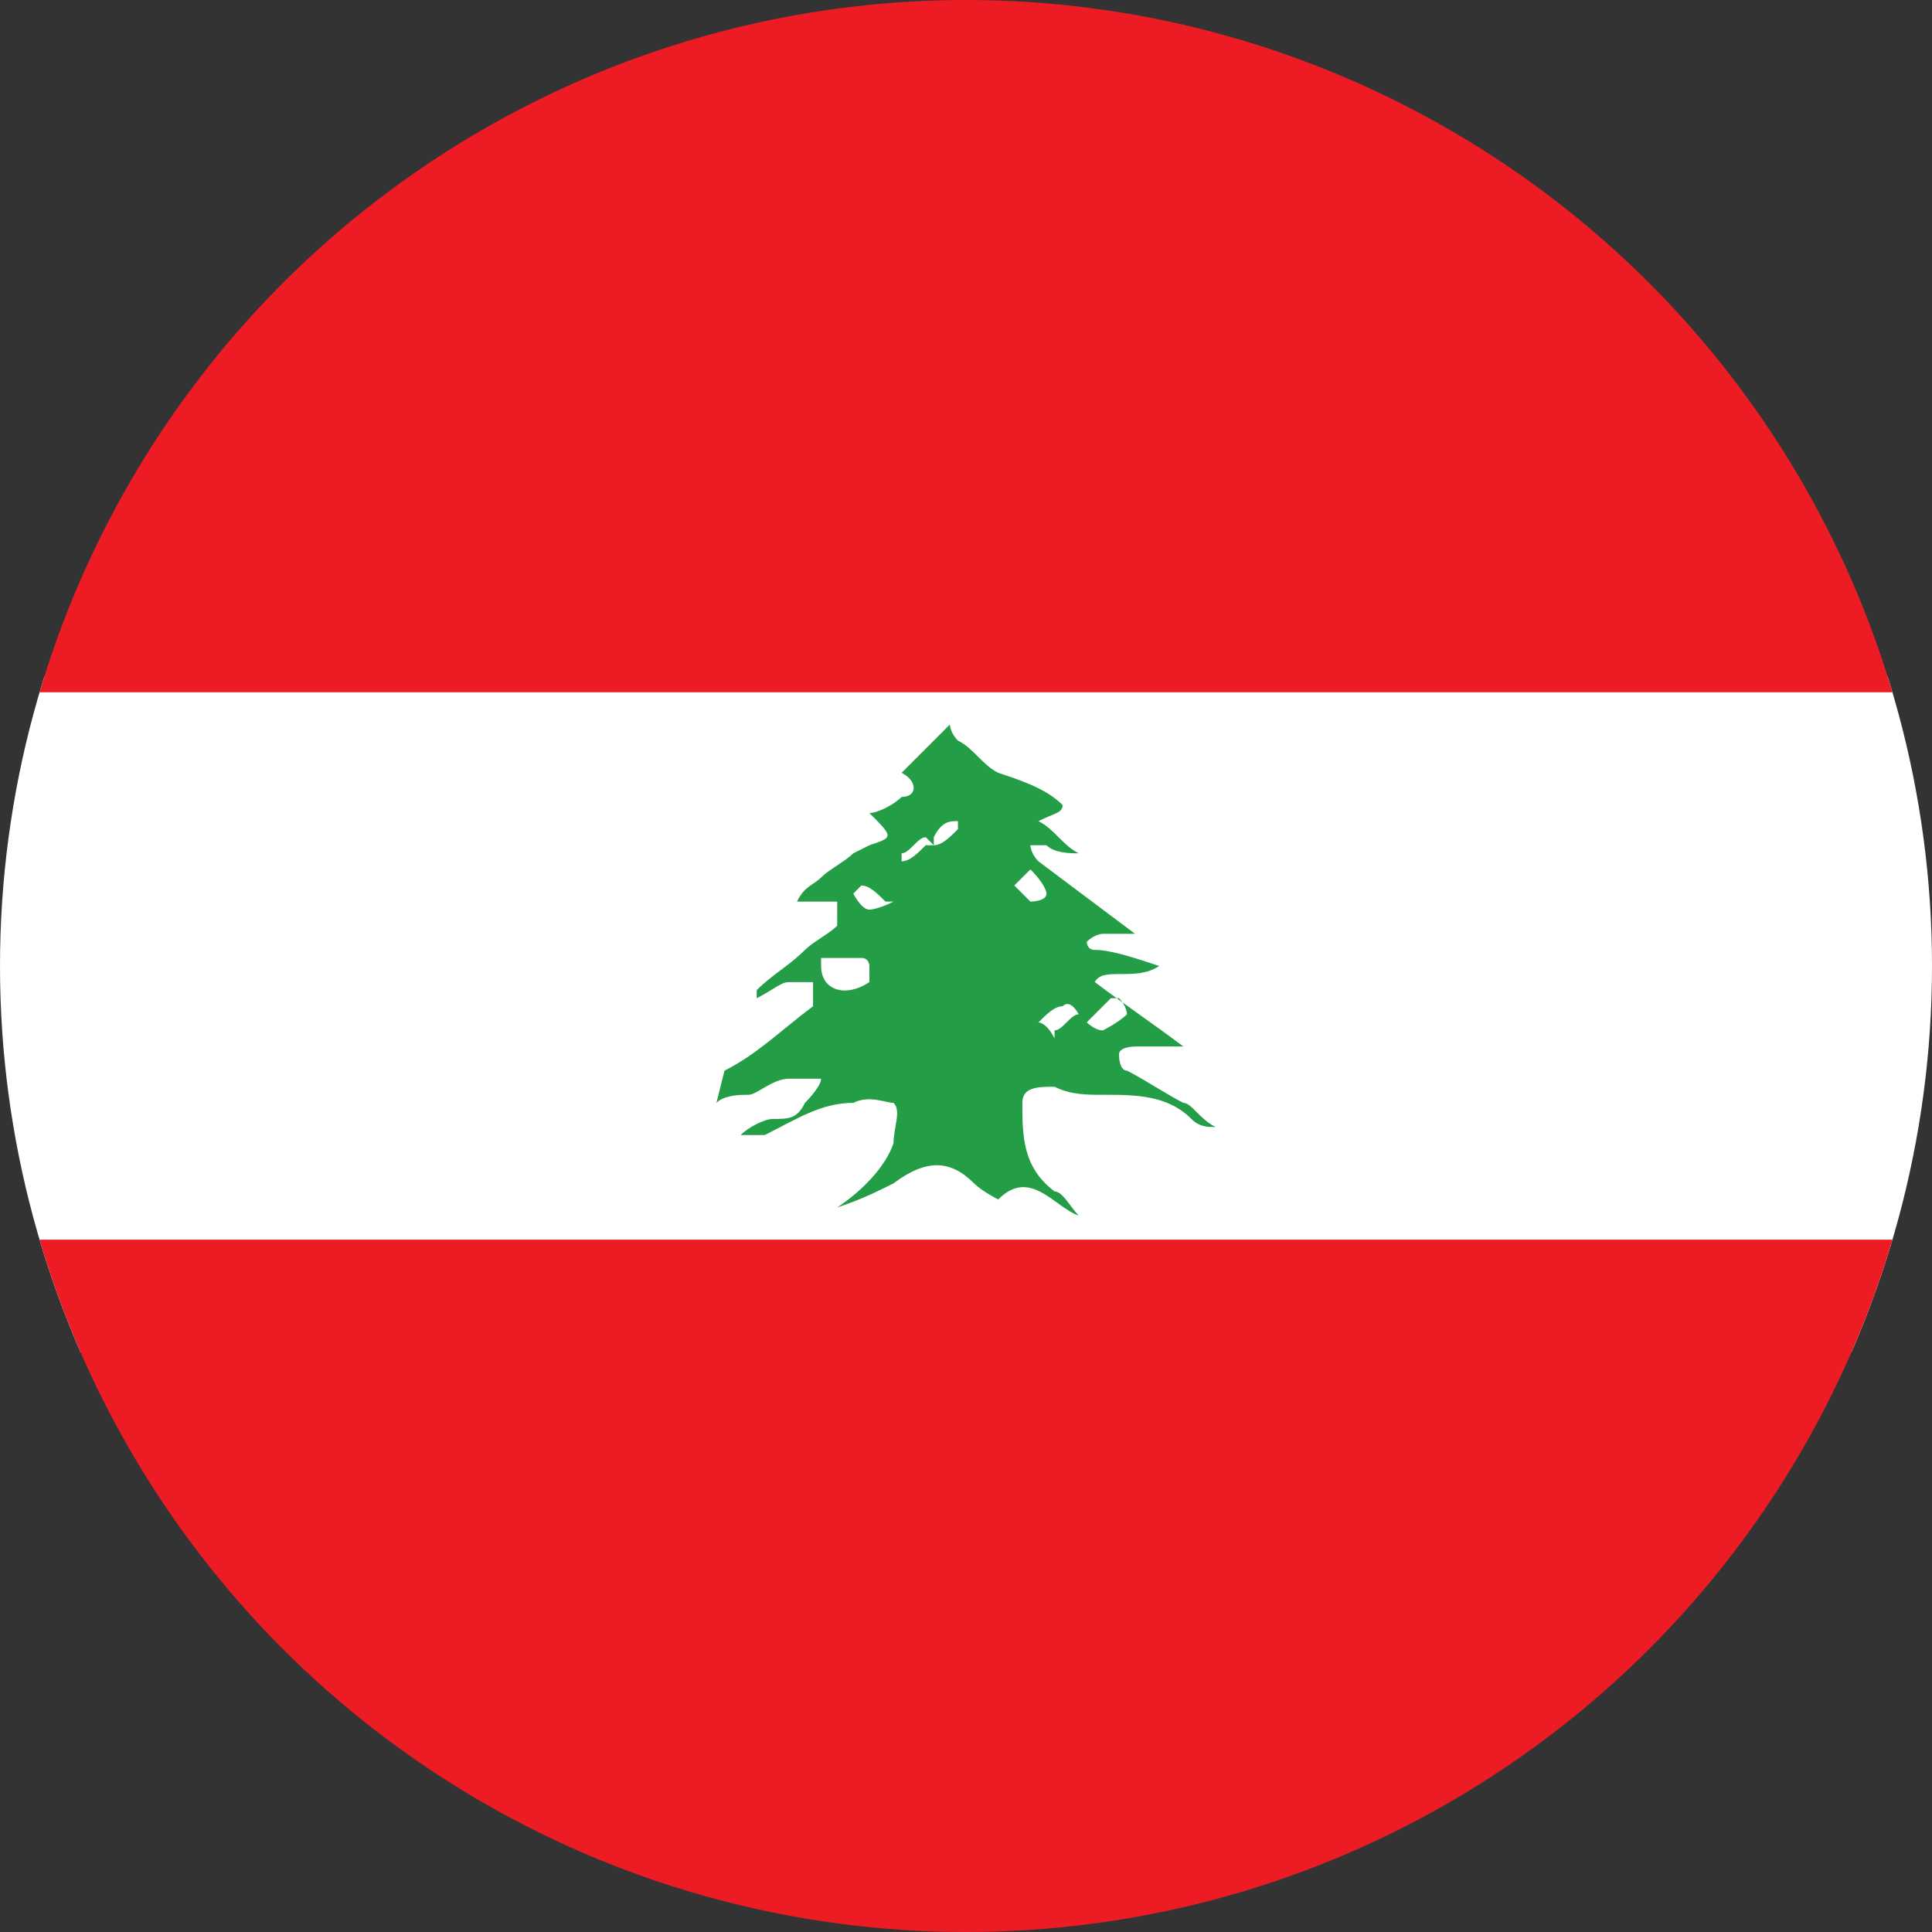
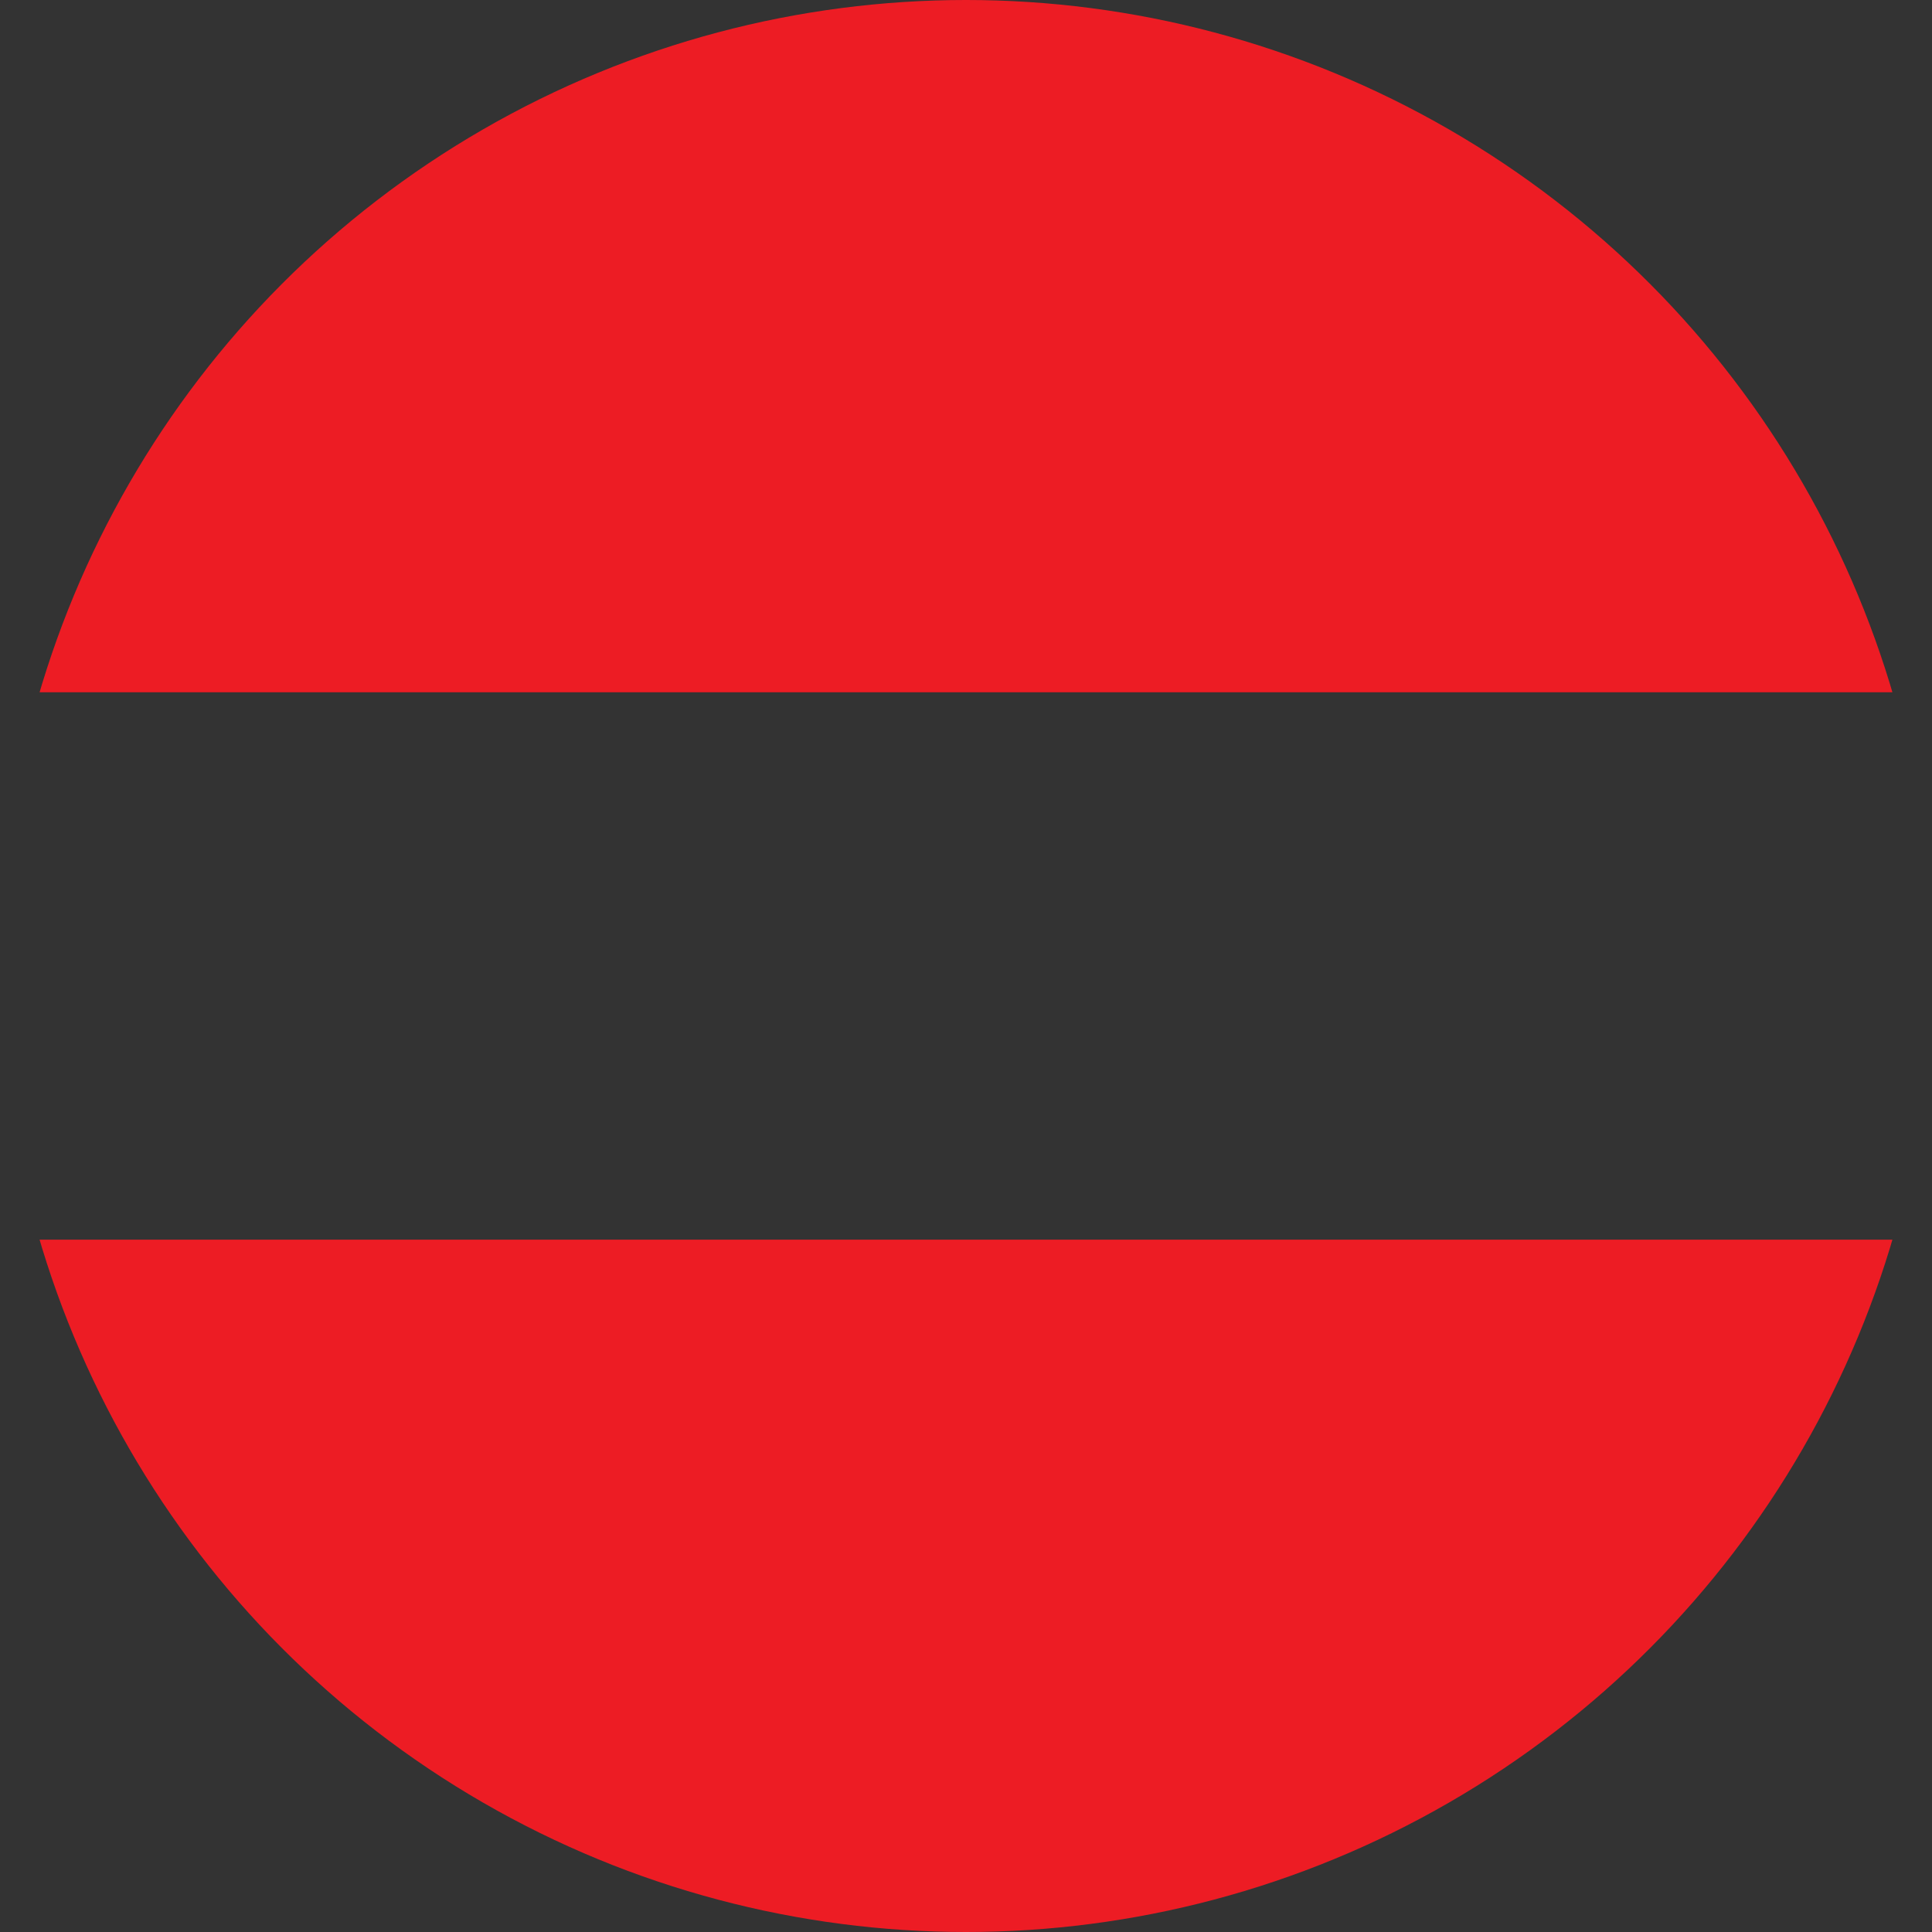
<svg xmlns="http://www.w3.org/2000/svg" id="Layer_1" data-name="Layer 1" version="1.1" viewBox="0 0 24 24">
  <rect x="0" y="0" width="24" height="24" fill="#333333" stroke="none" />
  <defs>
    <style>
      .cls-1 {
        fill: none;
      }

      .cls-1, .cls-2, .cls-3, .cls-4 {
        stroke-width: 0px;
      }

      .cls-5 {
        clip-path: url(#clippath);
      }

      .cls-2 {
        fill: #ed1c24;
      }

      .cls-3 {
        fill: #fff;
      }

      .cls-4 {
        fill: #239e46;
      }
    </style>
    <clipPath id="clippath">
      <circle class="cls-1" cx="12" cy="12" r="12" />
    </clipPath>
  </defs>
  <g class="cls-5">
    <g>
      <g>
-         <rect class="cls-3" x="7.8" y="-4" width="8.4" height="33" transform="translate(-.4 24.6) rotate(-90)" />
        <rect class="cls-2" x="7.4" y="-12.6" width="9.4" height="33" transform="translate(8.2 16) rotate(-90)" />
        <rect class="cls-2" x="7.5" y="3.5" width="9.1" height="33" transform="translate(-7.9 32) rotate(-90)" />
      </g>
-       <path class="cls-4" d="M9,13.3c.4-.2.7-.5,1.1-.8,0,0,0-.2,0-.3-.1,0-.2,0-.3,0-.1,0-.2.1-.4.2,0,0,0,0,0-.1.2-.2.4-.3.6-.5.1-.1.3-.2.4-.3,0,0,0-.2,0-.3,0,0-.2,0-.3,0,0,0-.2,0-.2,0h0c.1-.2.2-.2.3-.3.1-.1.3-.2.4-.3,0,0,0,0,.2-.1.3-.1.3-.1,0-.4.1,0,.3-.1.4-.2.2,0,.2-.2,0-.3.2-.2.4-.4.6-.6,0,0,0,.1.1.2.2.1.3.3.5.4.3.1.6.2.8.4h0c0,.1-.1.1-.3.2.2.1.3.3.5.4,0,0,0,0,0,0-.1,0-.3,0-.4-.1,0,0-.1,0-.2,0,0,0,0,.1.1.2.4.3.8.6,1.2.9-.2,0-.3,0-.4,0,0,0-.1,0-.2.1,0,0,0,.1.1.1.2,0,.5.1.8.2-.3.2-.7,0-.8.2.4.3.7.5,1.1.8,0,0,0,0,0,0,0,0-.2,0-.3,0,0,0-.2,0-.3,0,0,0-.2,0-.2.1,0,0,0,.2.1.2.2.1.5.3.7.4.1,0,.2.2.4.3,0,0,0,0,0,0-.1,0-.2,0-.3-.1-.3-.3-.7-.3-1.1-.3-.2,0-.4,0-.6-.1-.2,0-.4,0-.4.2,0,.4,0,.8.4,1.1.1,0,.2.2.3.3-.3-.1-.6-.6-1-.2,0,0-.2-.1-.3-.2-.3-.3-.6-.3-1,0-.2.1-.4.2-.7.3.3-.2.6-.5.7-.8,0-.2.1-.4,0-.5-.1,0-.3-.1-.5,0-.4,0-.7.2-1.1.4,0,0-.2,0-.3,0h0c.1-.1.3-.2.4-.2.2,0,.3,0,.4-.2,0,0,.2-.2.2-.3-.1,0-.3,0-.4,0-.2,0-.4.2-.5.2-.1,0-.3,0-.4.1,0,0,0,0,0,0ZM10.2,12c0,.3.3.4.6.2,0,0,0-.1,0-.2,0,0,0-.1-.1-.1-.2,0-.3,0-.5,0ZM12.8,10.8c-.1.1-.2.2-.2.2,0,0,.1.1.2.2,0,0,.2,0,.2-.1,0,0,0-.1-.2-.3ZM13.1,12.8c.1,0,.2-.2.3-.2,0,0-.1-.2-.2-.1-.1,0-.2.1-.3.2,0,0,.1,0,.2.2ZM13.8,12.4c-.1.1-.2.2-.3.3,0,0,.1.1.2.1,0,0,.2-.1.3-.2,0,0,0-.1-.1-.2ZM11,11.2c-.1-.1-.2-.2-.3-.2,0,0-.1.1-.1.1,0,0,.1.2.2.2,0,0,.1,0,.3-.1ZM11.6,10.5c0,0-.1-.1-.1-.1-.1,0-.2.2-.3.2,0,0,0,.1,0,.1.1,0,.2-.1.3-.2ZM11.6,10.3c0,0,0,.1,0,.2.1,0,.2-.1.3-.2,0,0,0-.2,0-.1-.1,0-.2,0-.3.2Z" />
    </g>
  </g>
</svg>